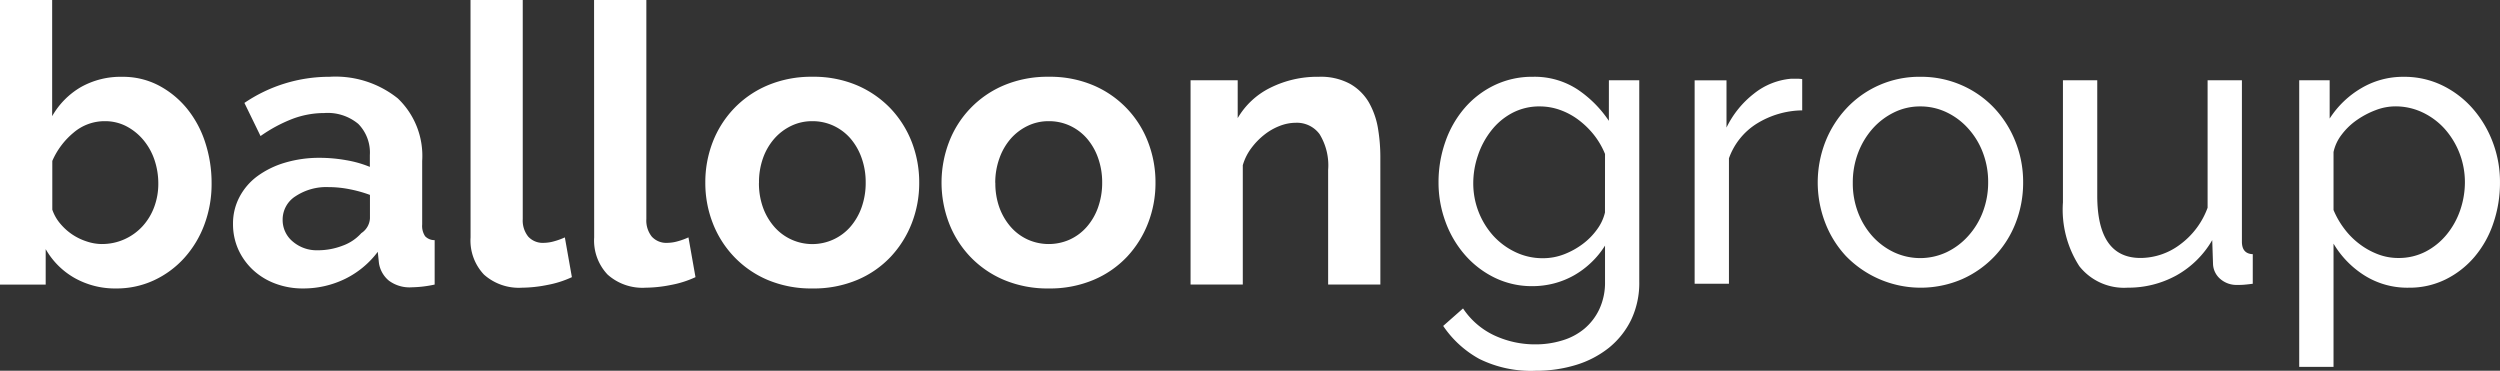
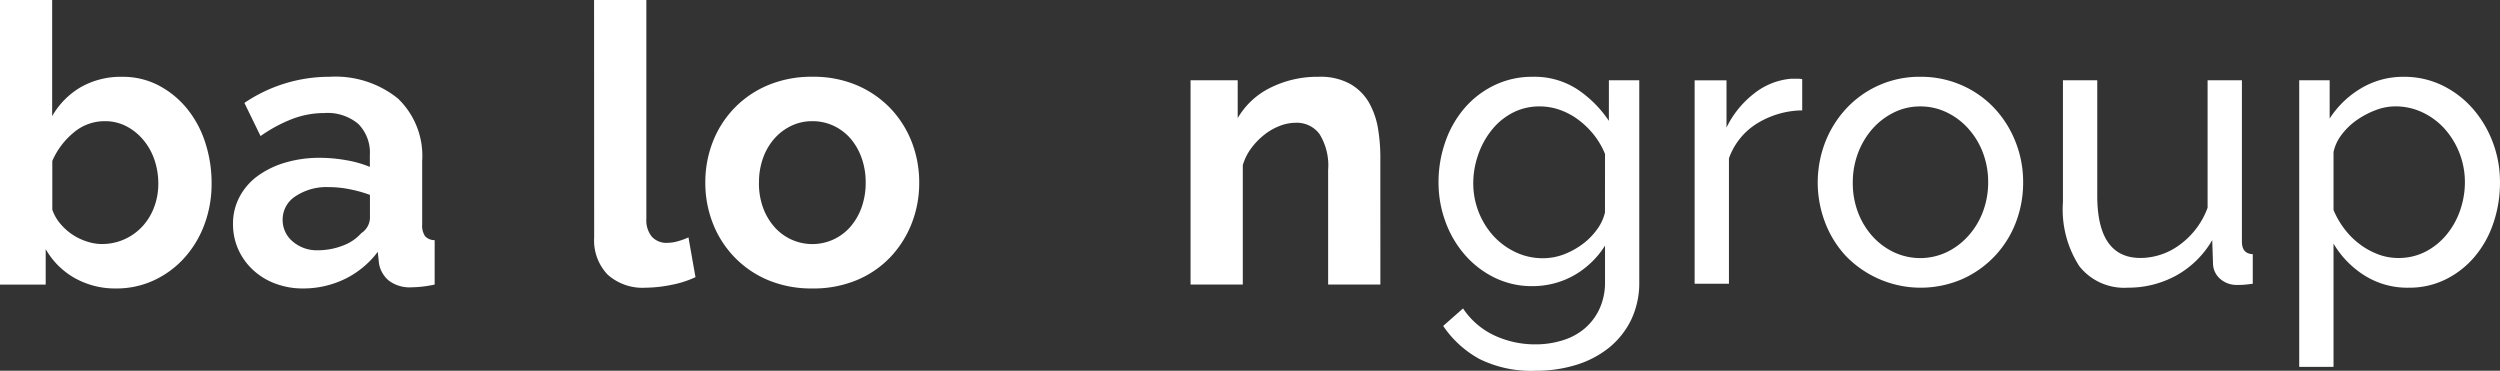
<svg xmlns="http://www.w3.org/2000/svg" width="102" height="15.125" viewBox="0 0 102 15.125">
  <rect x="0" y="0" width="102" height="15.125" fill="#333333" stroke="none" />
  <defs>
    <style>.a{fill:#fff;}</style>
  </defs>
  <g transform="translate(-252 -440.236)">
    <g transform="translate(252 440.236)">
      <path class="a" d="M854.844-8.01a3.36,3.36,0,0,1-1.7-.429,3.137,3.137,0,0,1-1.176-1.176v1.447H850.1v-11.61h2.132v4.739a3.211,3.211,0,0,1,1.169-1.185,3.309,3.309,0,0,1,1.694-.421,3.141,3.141,0,0,1,1.479.35,3.74,3.74,0,0,1,1.153.939,4.254,4.254,0,0,1,.748,1.384,5.312,5.312,0,0,1,.262,1.67,4.718,4.718,0,0,1-.294,1.686,4.213,4.213,0,0,1-.819,1.36,3.847,3.847,0,0,1-1.24.914A3.612,3.612,0,0,1,854.844-8.01Zm-.588-1.813a2.21,2.21,0,0,0,.939-.2,2.244,2.244,0,0,0,.732-.533,2.4,2.4,0,0,0,.469-.779,2.7,2.7,0,0,0,.167-.955,3.006,3.006,0,0,0-.158-.97,2.53,2.53,0,0,0-.454-.811,2.278,2.278,0,0,0-.692-.557,1.878,1.878,0,0,0-.875-.207,1.949,1.949,0,0,0-1.28.469,3.1,3.1,0,0,0-.866,1.153v1.988a1.746,1.746,0,0,0,.326.572,2.35,2.35,0,0,0,.483.437,2.356,2.356,0,0,0,.589.286A1.985,1.985,0,0,0,854.256-9.822Z" transform="translate(-850.104 19.779)" />
      <path class="a" d="M911.37,8.1a3.158,3.158,0,0,1-1.129-.2,2.736,2.736,0,0,1-.907-.556,2.617,2.617,0,0,1-.6-.836,2.529,2.529,0,0,1-.215-1.049,2.306,2.306,0,0,1,.263-1.089,2.5,2.5,0,0,1,.731-.851,3.657,3.657,0,0,1,1.121-.549,4.887,4.887,0,0,1,1.432-.2,6.217,6.217,0,0,1,1.09.1,4.491,4.491,0,0,1,.946.27V2.661a1.668,1.668,0,0,0-.47-1.273,1.949,1.949,0,0,0-1.39-.445,3.675,3.675,0,0,0-1.3.239,6,6,0,0,0-1.3.7L908.984.53a6.158,6.158,0,0,1,3.468-1.066,4.065,4.065,0,0,1,2.791.882,3.237,3.237,0,0,1,.994,2.553V5.492a.752.752,0,0,0,.12.477.52.52,0,0,0,.389.159V7.941a4.766,4.766,0,0,1-.937.112,1.415,1.415,0,0,1-.93-.271,1.157,1.157,0,0,1-.406-.716l-.048-.461a3.7,3.7,0,0,1-1.351,1.113A3.887,3.887,0,0,1,911.37,8.1Zm.6-1.558A2.8,2.8,0,0,0,913,6.351a1.858,1.858,0,0,0,.755-.509.769.769,0,0,0,.351-.6V4.283a5.329,5.329,0,0,0-.827-.231,4.468,4.468,0,0,0-.859-.087,2.274,2.274,0,0,0-1.352.374,1.122,1.122,0,0,0-.524.946,1.135,1.135,0,0,0,.412.9A1.5,1.5,0,0,0,911.974,6.542Z" transform="translate(-899.012 3.669)" />
-       <path class="a" d="M968.015-19.779h2.131v8.938a1.045,1.045,0,0,0,.224.716.8.8,0,0,0,.635.254,1.6,1.6,0,0,0,.422-.064,2.809,2.809,0,0,0,.437-.159l.287,1.623a4.131,4.131,0,0,1-1,.318,5.46,5.46,0,0,1-1.034.112,2.137,2.137,0,0,1-1.551-.533,2.02,2.02,0,0,1-.549-1.519Z" transform="translate(-948.818 19.779)" />
      <path class="a" d="M998.975-19.779h2.133v8.938a1.053,1.053,0,0,0,.222.716.8.8,0,0,0,.637.254,1.6,1.6,0,0,0,.422-.064,2.819,2.819,0,0,0,.437-.159l.287,1.623a4.146,4.146,0,0,1-1,.318,5.448,5.448,0,0,1-1.033.112,2.134,2.134,0,0,1-1.551-.533,2.018,2.018,0,0,1-.55-1.519Z" transform="translate(-974.737 19.779)" />
      <path class="a" d="M1031.2,8.1a4.578,4.578,0,0,1-1.829-.35A4.106,4.106,0,0,1,1028,6.8a4.159,4.159,0,0,1-.867-1.376,4.5,4.5,0,0,1-.3-1.638,4.539,4.539,0,0,1,.3-1.654A4.157,4.157,0,0,1,1028,.76a4.111,4.111,0,0,1,1.376-.947,4.578,4.578,0,0,1,1.829-.35,4.52,4.52,0,0,1,1.82.35,4.164,4.164,0,0,1,1.369.947,4.206,4.206,0,0,1,.866,1.376,4.555,4.555,0,0,1,.3,1.654,4.511,4.511,0,0,1-.3,1.638,4.254,4.254,0,0,1-.86,1.376,4.021,4.021,0,0,1-1.367.947A4.575,4.575,0,0,1,1031.2,8.1Zm-2.179-4.31a2.908,2.908,0,0,0,.166,1.01,2.472,2.472,0,0,0,.462.787,2.061,2.061,0,0,0,3.1,0,2.467,2.467,0,0,0,.46-.795,2.973,2.973,0,0,0,.167-1.018,2.926,2.926,0,0,0-.167-1,2.487,2.487,0,0,0-.46-.8,2.077,2.077,0,0,0-.693-.516,2.029,2.029,0,0,0-.858-.183,1.956,1.956,0,0,0-.86.191,2.161,2.161,0,0,0-.692.525,2.443,2.443,0,0,0-.462.8A2.922,2.922,0,0,0,1029.023,3.79Z" transform="translate(-998.056 3.669)" />
-       <path class="a" d="M1090.4,8.1a4.585,4.585,0,0,1-1.83-.35,4.111,4.111,0,0,1-1.374-.947,4.156,4.156,0,0,1-.867-1.376,4.634,4.634,0,0,1,0-3.292,4.094,4.094,0,0,1,2.241-2.322,4.585,4.585,0,0,1,1.83-.35,4.52,4.52,0,0,1,1.822.35,4.1,4.1,0,0,1,2.234,2.322,4.54,4.54,0,0,1,.3,1.654,4.5,4.5,0,0,1-.3,1.638,4.227,4.227,0,0,1-.858,1.376,4.029,4.029,0,0,1-1.369.947A4.575,4.575,0,0,1,1090.4,8.1Zm-2.178-4.31a2.916,2.916,0,0,0,.166,1.01,2.5,2.5,0,0,0,.461.787,2.057,2.057,0,0,0,.693.517,2.1,2.1,0,0,0,1.718,0,2.055,2.055,0,0,0,.692-.517,2.436,2.436,0,0,0,.461-.795,3,3,0,0,0,.168-1.018,2.953,2.953,0,0,0-.168-1,2.455,2.455,0,0,0-.461-.8,2.07,2.07,0,0,0-.692-.516,2.032,2.032,0,0,0-.859-.183,1.951,1.951,0,0,0-.859.191,2.169,2.169,0,0,0-.693.525,2.47,2.47,0,0,0-.461.8A2.93,2.93,0,0,0,1088.218,3.79Z" transform="translate(-1047.612 3.669)" />
      <path class="a" d="M1156.192,7.941h-2.131V3.265a2.43,2.43,0,0,0-.351-1.463,1.147,1.147,0,0,0-.969-.462,1.826,1.826,0,0,0-.652.127,2.4,2.4,0,0,0-.628.358,2.878,2.878,0,0,0-.533.548,2.151,2.151,0,0,0-.349.7V7.941h-2.131V-.393h1.923V1.15a3.152,3.152,0,0,1,1.337-1.241,4.293,4.293,0,0,1,1.973-.445,2.5,2.5,0,0,1,1.27.286,2.075,2.075,0,0,1,.765.747,3.2,3.2,0,0,1,.375,1.05,7.088,7.088,0,0,1,.1,1.193Z" transform="translate(-1099.873 3.669)" />
    </g>
    <g transform="translate(310.691 443.369)">
      <path class="a" d="M1217.533,1.262a4.654,4.654,0,0,0-1.288-1.288,3.2,3.2,0,0,0-1.813-.51,3.548,3.548,0,0,0-1.566.343,3.741,3.741,0,0,0-1.217.93,4.226,4.226,0,0,0-.787,1.376,4.952,4.952,0,0,0-.279,1.662,4.6,4.6,0,0,0,.279,1.591,4.271,4.271,0,0,0,.787,1.352,3.839,3.839,0,0,0,1.217.939,3.455,3.455,0,0,0,1.551.349,3.523,3.523,0,0,0,.875-.111,3.408,3.408,0,0,0,.81-.325,3.541,3.541,0,0,0,.709-.527,3.484,3.484,0,0,0,.565-.692V7.815a2.568,2.568,0,0,1-.231,1.128,2.336,2.336,0,0,1-.612.8,2.53,2.53,0,0,1-.9.477,3.67,3.67,0,0,1-1.091.161,3.922,3.922,0,0,1-1.684-.366,3.121,3.121,0,0,1-1.275-1.1l-.81.714a4.245,4.245,0,0,0,1.471,1.344,4.746,4.746,0,0,0,2.3.485,5.537,5.537,0,0,0,1.647-.237,4.036,4.036,0,0,0,1.343-.7,3.359,3.359,0,0,0,.906-1.137,3.493,3.493,0,0,0,.333-1.566V-.393h-1.239ZM1217.374,5a1.889,1.889,0,0,1-.318.684,2.716,2.716,0,0,1-.588.6,3.152,3.152,0,0,1-.763.422,2.381,2.381,0,0,1-.859.16,2.56,2.56,0,0,1-1.121-.247,2.906,2.906,0,0,1-.9-.66A3.2,3.2,0,0,1,1212,3.807a3.506,3.506,0,0,1,.192-1.137,3.327,3.327,0,0,1,.542-1.01,2.67,2.67,0,0,1,.849-.716,2.358,2.358,0,0,1,1.138-.271,2.455,2.455,0,0,1,.818.143,2.829,2.829,0,0,1,.755.406,3.456,3.456,0,0,1,.629.612,3.186,3.186,0,0,1,.453.779Z" transform="translate(-1210.582 0.536)" />
      <path class="a" d="M1278.694-.046a2.812,2.812,0,0,0-1.5.6,3.916,3.916,0,0,0-1.129,1.392V.018h-1.3v8.3h1.4V3.2a2.76,2.76,0,0,1,1.136-1.415,3.609,3.609,0,0,1,1.853-.541V-.03a1,1,0,0,0-.19-.016Z" transform="translate(-1264.315 0.126)" />
      <path class="a" d="M1312.844.753a4.056,4.056,0,0,0-1.327-.939,4.118,4.118,0,0,0-1.7-.35A4.065,4.065,0,0,0,1306.8.753a4.315,4.315,0,0,0-.861,1.368,4.576,4.576,0,0,0-.007,3.292,4.2,4.2,0,0,0,.851,1.368,4.255,4.255,0,0,0,4.74.938,4.135,4.135,0,0,0,2.187-2.306,4.508,4.508,0,0,0,.3-1.638,4.429,4.429,0,0,0-.309-1.654A4.318,4.318,0,0,0,1312.844.753Zm-.477,4.222a3.072,3.072,0,0,1-.6.986,2.8,2.8,0,0,1-.882.661,2.533,2.533,0,0,1-2.148,0,2.791,2.791,0,0,1-.875-.652,3.1,3.1,0,0,1-.588-.971,3.322,3.322,0,0,1-.214-1.208,3.391,3.391,0,0,1,.214-1.217,3.2,3.2,0,0,1,.588-.986,2.84,2.84,0,0,1,.875-.668,2.393,2.393,0,0,1,1.074-.247,2.471,2.471,0,0,1,1.074.239,2.8,2.8,0,0,1,.882.66,3.072,3.072,0,0,1,.6.986,3.333,3.333,0,0,1,.216,1.2A3.372,3.372,0,0,1,1312.367,4.975Z" transform="translate(-1290.157 0.536)" />
      <path class="a" d="M1374.377,6.929V.345h-1.4v5.2a3.241,3.241,0,0,1-1.123,1.5,2.7,2.7,0,0,1-1.614.549q-1.765,0-1.765-2.545V.345h-1.4V5.323a4.252,4.252,0,0,0,.67,2.608,2.322,2.322,0,0,0,1.971.875,4.059,4.059,0,0,0,1.988-.5,3.865,3.865,0,0,0,1.462-1.44l.032.969a.841.841,0,0,0,.294.613,1.006,1.006,0,0,0,.692.246c.084,0,.172,0,.263-.007s.215-.02.373-.041V7.439C1374.527,7.428,1374.377,7.259,1374.377,6.929Z" transform="translate(-1341.598 -0.202)" />
      <path class="a" d="M1434.177,2.137a4.464,4.464,0,0,0-.819-1.376,3.935,3.935,0,0,0-1.242-.946,3.538,3.538,0,0,0-1.574-.35,3.338,3.338,0,0,0-1.741.47,3.832,3.832,0,0,0-1.28,1.233V-.393h-1.242V11.3h1.4V6.271a3.851,3.851,0,0,0,1.248,1.289,3.282,3.282,0,0,0,1.822.509,3.328,3.328,0,0,0,1.511-.342,3.688,3.688,0,0,0,1.176-.922,4.167,4.167,0,0,0,.763-1.367,5.076,5.076,0,0,0,.271-1.678A4.555,4.555,0,0,0,1434.177,2.137ZM1432.849,4.9a3.2,3.2,0,0,1-.549.994,2.743,2.743,0,0,1-.858.7,2.393,2.393,0,0,1-1.122.263,2.3,2.3,0,0,1-.826-.151,3.008,3.008,0,0,1-.748-.414,3.12,3.12,0,0,1-.621-.62,3.479,3.479,0,0,1-.446-.772V2.533a1.768,1.768,0,0,1,.343-.723,2.694,2.694,0,0,1,.618-.588,3.5,3.5,0,0,1,.765-.4,2.24,2.24,0,0,1,.786-.151,2.56,2.56,0,0,1,1.121.247,2.867,2.867,0,0,1,.9.668,3.274,3.274,0,0,1,.827,2.172A3.509,3.509,0,0,1,1432.849,4.9Z" transform="translate(-1391.162 0.536)" />
    </g>
  </g>
</svg>